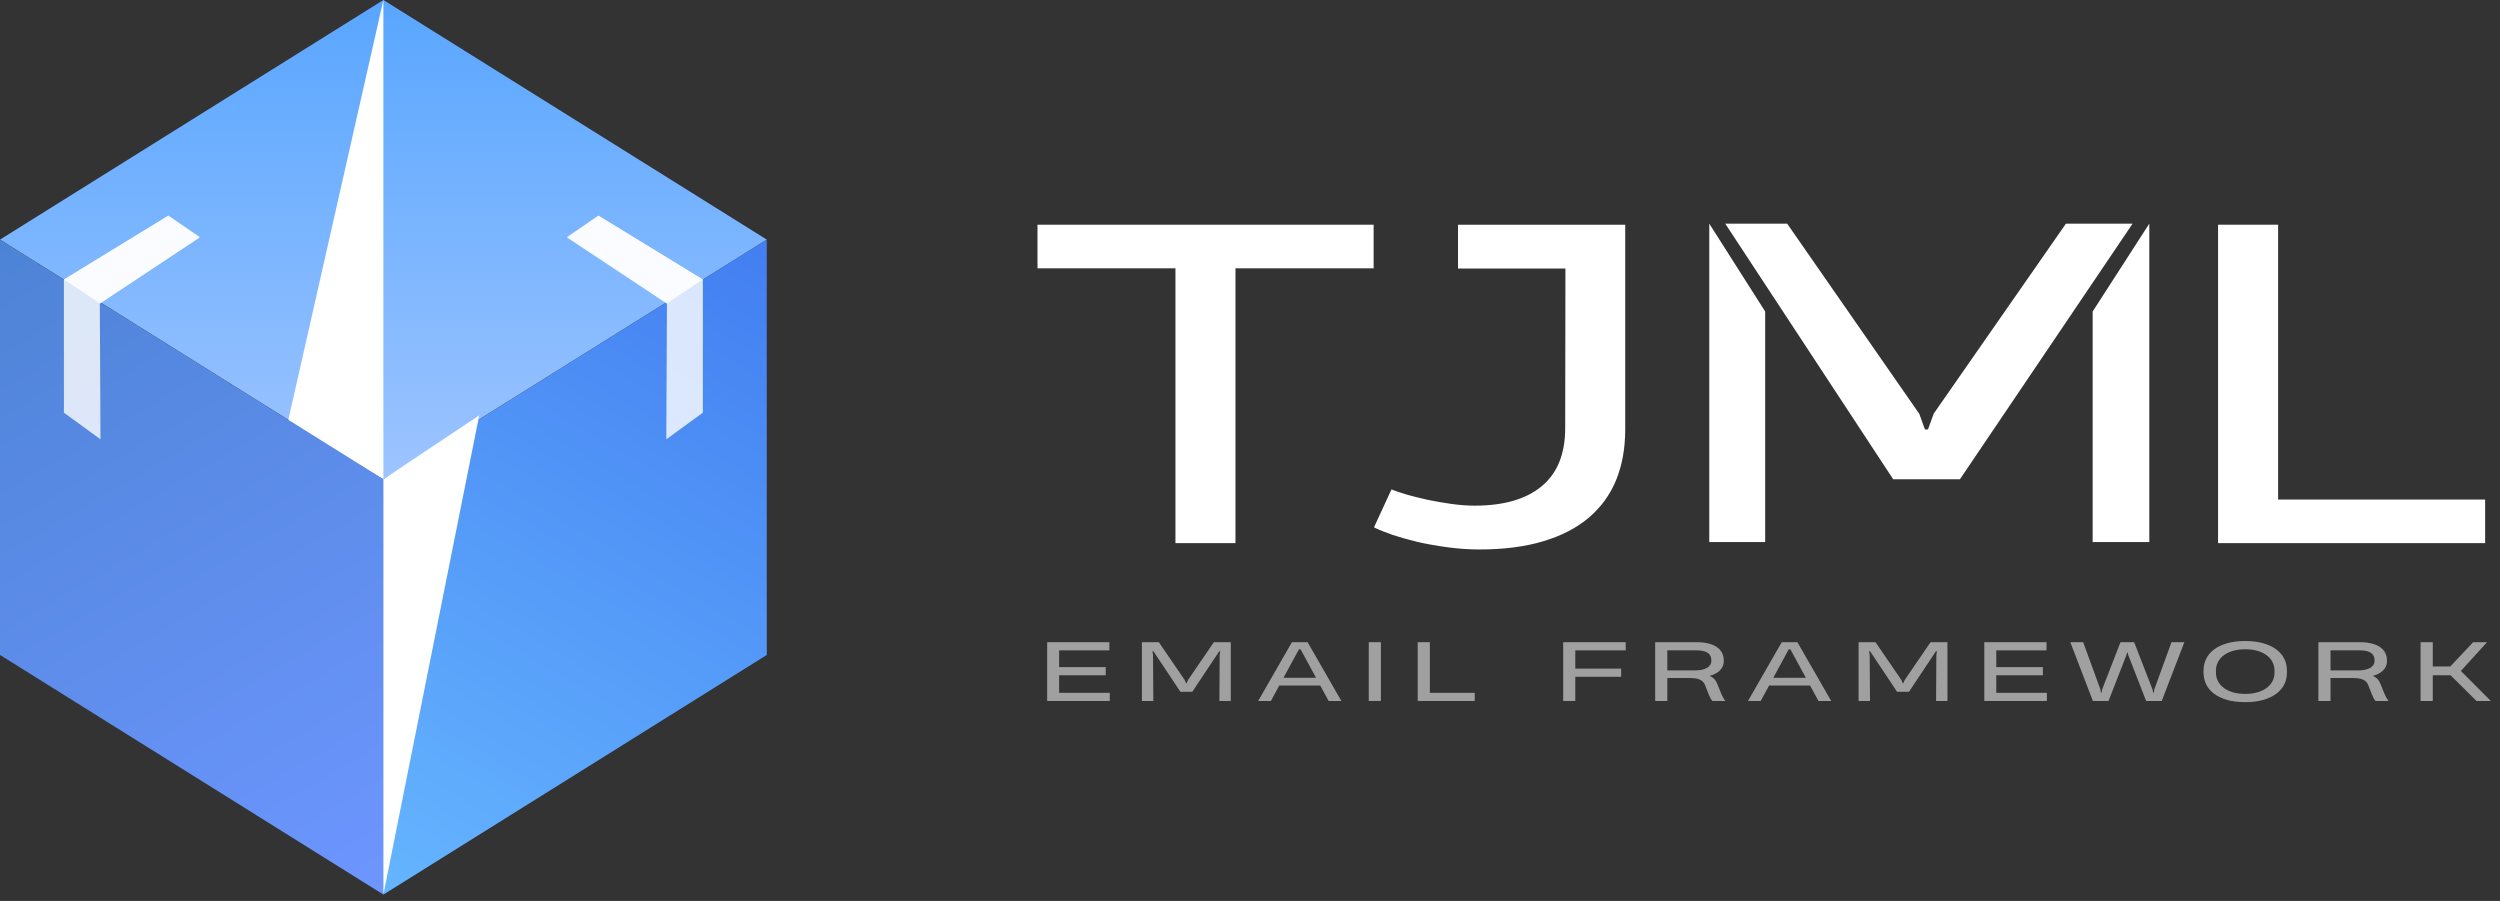
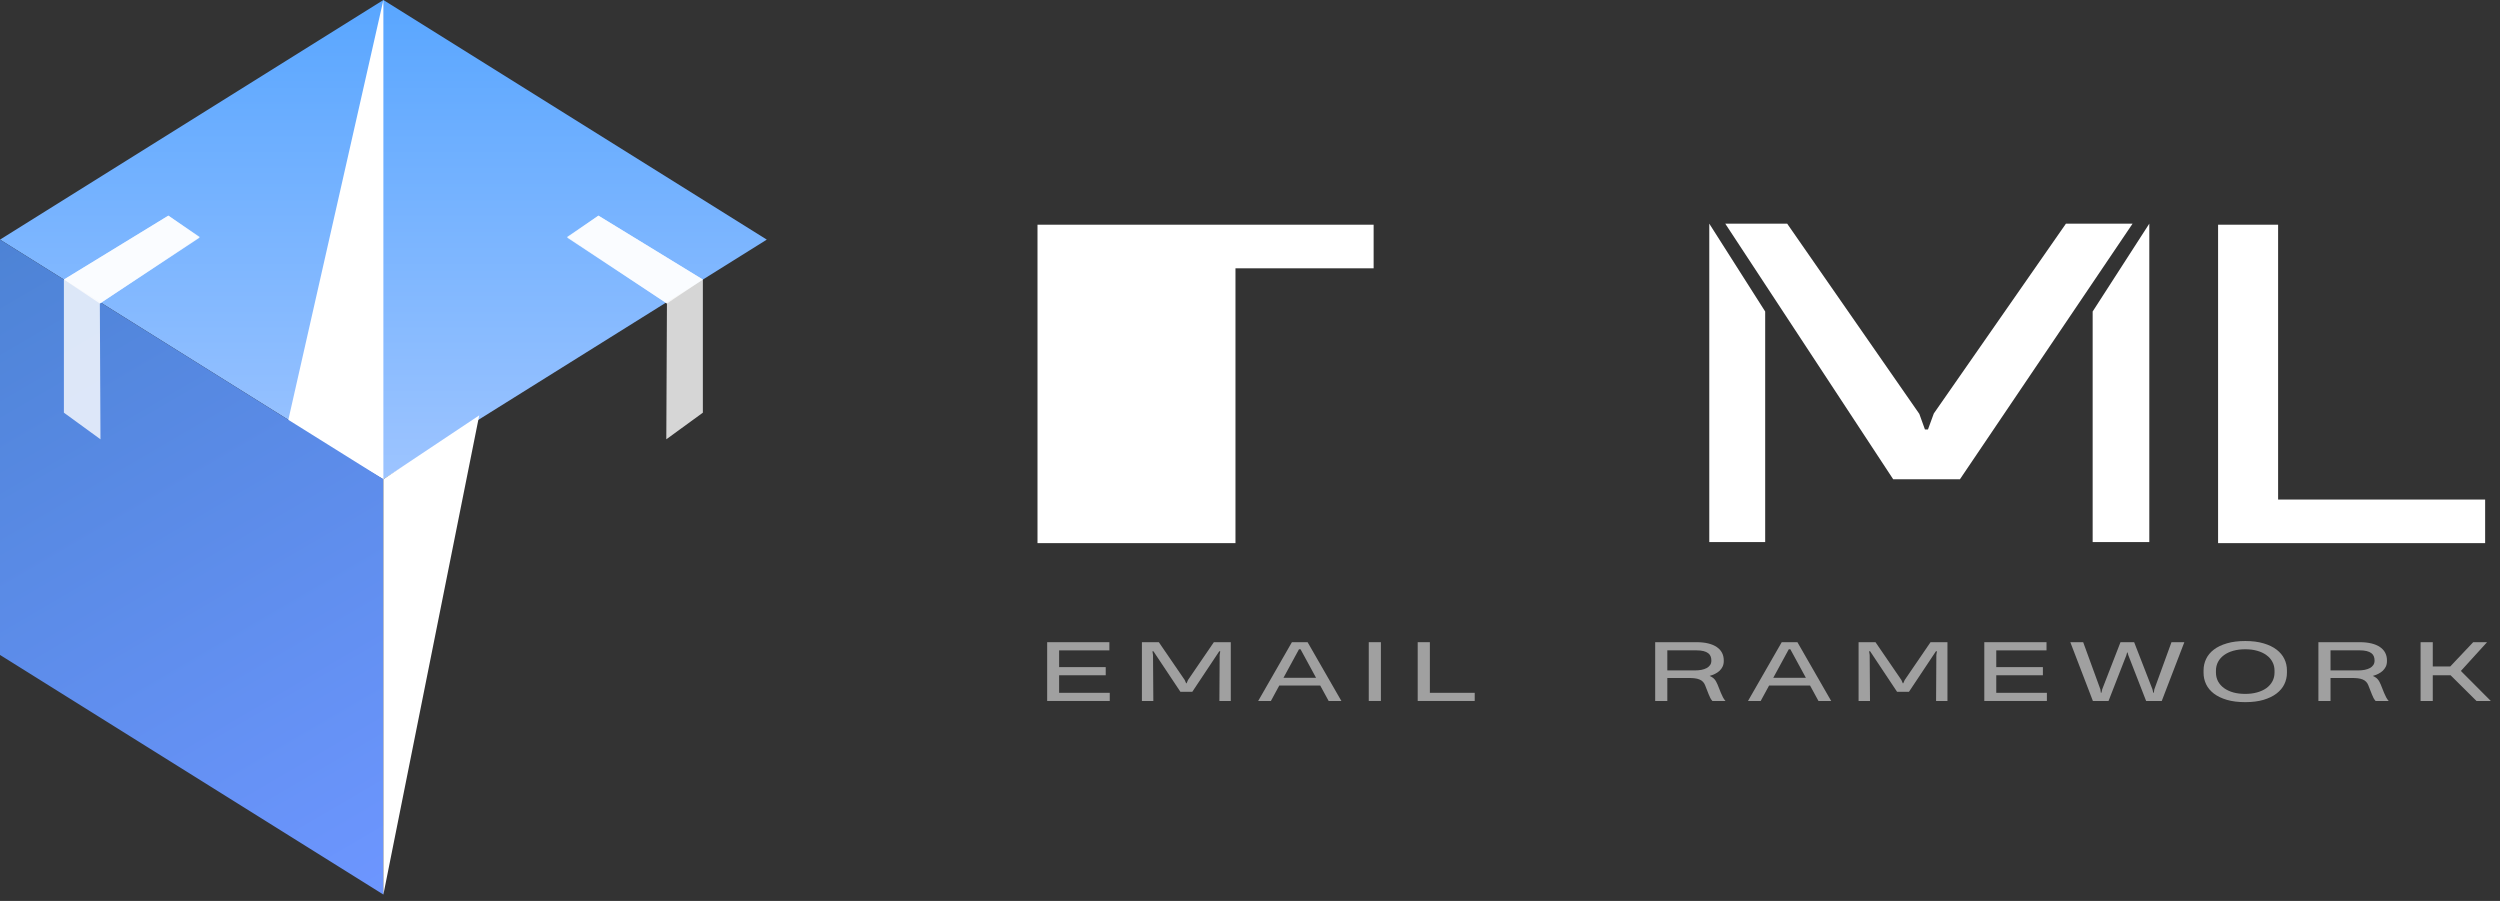
<svg xmlns="http://www.w3.org/2000/svg" width="111" height="40" viewBox="0 0 111 40" fill="none">
  <rect x="0" y="0" width="111" height="40" fill="#333333" stroke="none" />
  <path d="M46.494 31.123V28.513H49.256V28.877H47.025V29.62H49.094V29.982H47.025V30.761H49.273V31.123H46.494Z" fill="#A0A0A0" />
  <path d="M54.141 31.123L54.153 29.083L54.179 28.915H54.136L52.938 30.716H52.41L51.211 28.915H51.168L51.194 29.083L51.208 31.123H50.701V28.513H51.452L52.602 30.193L52.664 30.338H52.685L52.747 30.193L53.895 28.513H54.647V31.123H54.141Z" fill="#A0A0A0" />
  <path d="M55.863 31.123L57.361 28.513H58.057L59.557 31.123H58.992L58.618 30.437H56.8L56.428 31.123H55.863ZM56.986 30.094H58.433L57.744 28.827H57.675L56.986 30.094Z" fill="#A0A0A0" />
  <path d="M60.773 31.123V28.513H61.312V31.123H60.773Z" fill="#A0A0A0" />
  <path d="M62.946 31.123V28.513H63.486V30.761H65.477V31.123H62.946Z" fill="#A0A0A0" />
-   <path d="M69.943 28.877V29.687H71.978V30.049H69.943V31.123H69.405V28.513H72.182V28.877H69.943Z" fill="#A0A0A0" />
  <path d="M74.029 30.103V31.123H73.49V28.513H75.328C75.524 28.513 75.697 28.532 75.847 28.569C75.998 28.606 76.125 28.659 76.226 28.73C76.328 28.799 76.405 28.884 76.457 28.984C76.509 29.084 76.535 29.196 76.535 29.322V29.352C76.535 29.443 76.518 29.524 76.484 29.596C76.451 29.666 76.405 29.728 76.348 29.783C76.291 29.836 76.225 29.881 76.148 29.919C76.072 29.956 75.992 29.987 75.906 30.011C75.953 30.031 75.994 30.053 76.029 30.077C76.065 30.1 76.096 30.127 76.123 30.158C76.15 30.188 76.174 30.223 76.195 30.261C76.217 30.299 76.238 30.342 76.258 30.39L76.408 30.765C76.436 30.834 76.466 30.899 76.5 30.962C76.534 31.024 76.57 31.078 76.611 31.123H76.029C75.996 31.085 75.966 31.041 75.939 30.993C75.914 30.943 75.89 30.891 75.868 30.835L75.704 30.418C75.679 30.357 75.646 30.306 75.605 30.266C75.564 30.224 75.514 30.191 75.452 30.167C75.391 30.142 75.319 30.124 75.236 30.115C75.154 30.106 75.06 30.102 74.954 30.103H74.029ZM75.984 29.319C75.984 29.254 75.973 29.195 75.951 29.14C75.93 29.086 75.894 29.039 75.842 29C75.79 28.961 75.721 28.93 75.636 28.908C75.55 28.886 75.444 28.875 75.316 28.875H74.029V29.767H75.245C75.355 29.767 75.456 29.758 75.546 29.741C75.637 29.723 75.715 29.695 75.78 29.66C75.844 29.624 75.894 29.579 75.93 29.526C75.966 29.472 75.984 29.409 75.984 29.336V29.319Z" fill="#A0A0A0" />
  <path d="M77.611 31.123L79.109 28.513H79.805L81.304 31.123H80.74L80.366 30.437H78.548L78.175 31.123H77.611ZM78.733 30.094H80.181L79.491 28.827H79.422L78.733 30.094Z" fill="#A0A0A0" />
  <path d="M85.962 31.123L85.974 29.083L86 28.915H85.956L84.758 30.716H84.23L83.032 28.915H82.988L83.014 29.083L83.028 31.123H82.521V28.513H83.272L84.422 30.193L84.484 30.338H84.505L84.568 30.193L85.716 28.513H86.467V31.123H85.962Z" fill="#A0A0A0" />
  <path d="M88.103 31.123V28.513H90.865V28.877H88.634V29.62H90.704V29.982H88.634V30.761H90.882V31.123H88.103Z" fill="#A0A0A0" />
  <path d="M91.922 28.513H92.493L93.257 30.607L93.278 30.758H93.304L93.337 30.607L94.15 28.513H94.756L95.57 30.607L95.603 30.758H95.629L95.652 30.607L96.414 28.513H96.985L95.982 31.123H95.288L94.495 29.085L94.466 28.974H94.441L94.412 29.088L93.619 31.123H92.924L91.922 28.513Z" fill="#A0A0A0" />
  <path d="M97.838 29.765C97.838 29.584 97.876 29.414 97.952 29.256C98.028 29.097 98.143 28.958 98.297 28.841C98.451 28.723 98.645 28.631 98.877 28.564C99.109 28.495 99.38 28.461 99.691 28.461C100.001 28.461 100.272 28.496 100.503 28.565C100.735 28.633 100.928 28.726 101.081 28.844C101.235 28.962 101.35 29.1 101.426 29.258C101.502 29.416 101.54 29.585 101.54 29.765V29.871C101.54 30.05 101.502 30.218 101.426 30.377C101.35 30.535 101.234 30.673 101.079 30.792C100.926 30.91 100.733 31.003 100.501 31.073C100.27 31.141 99.999 31.175 99.687 31.175C99.377 31.175 99.106 31.141 98.875 31.074C98.644 31.006 98.451 30.913 98.297 30.796C98.143 30.678 98.028 30.54 97.952 30.382C97.876 30.223 97.838 30.052 97.838 29.871V29.765ZM99.687 30.809C99.881 30.809 100.058 30.787 100.217 30.742C100.378 30.697 100.515 30.633 100.629 30.552C100.744 30.468 100.832 30.369 100.894 30.252C100.958 30.134 100.989 30.003 100.989 29.857V29.779C100.989 29.634 100.958 29.503 100.894 29.386C100.832 29.268 100.744 29.169 100.629 29.087C100.515 29.003 100.378 28.939 100.217 28.894C100.058 28.849 99.881 28.827 99.687 28.827C99.494 28.827 99.318 28.849 99.159 28.894C99 28.938 98.863 29.002 98.749 29.085C98.634 29.168 98.546 29.268 98.482 29.386C98.42 29.503 98.388 29.634 98.388 29.779V29.859C98.388 30.004 98.42 30.136 98.482 30.254C98.546 30.37 98.634 30.47 98.749 30.553C98.863 30.635 99 30.699 99.159 30.744C99.318 30.788 99.494 30.809 99.687 30.809Z" fill="#A0A0A0" />
  <path d="M103.475 30.103V31.123H102.937V28.513H104.774C104.97 28.513 105.143 28.532 105.293 28.569C105.445 28.606 105.571 28.659 105.673 28.73C105.774 28.799 105.851 28.884 105.903 28.984C105.955 29.084 105.981 29.196 105.981 29.322V29.352C105.981 29.443 105.964 29.524 105.931 29.596C105.897 29.666 105.851 29.728 105.794 29.783C105.737 29.836 105.671 29.881 105.595 29.919C105.518 29.956 105.438 29.987 105.352 30.011C105.4 30.031 105.441 30.053 105.475 30.077C105.511 30.1 105.542 30.127 105.569 30.158C105.596 30.188 105.621 30.223 105.641 30.261C105.663 30.299 105.684 30.342 105.704 30.39L105.854 30.765C105.882 30.834 105.913 30.899 105.946 30.962C105.98 31.024 106.017 31.078 106.057 31.123H105.475C105.442 31.085 105.412 31.041 105.385 30.993C105.36 30.943 105.336 30.891 105.314 30.835L105.15 30.418C105.125 30.357 105.092 30.306 105.051 30.266C105.011 30.224 104.96 30.191 104.899 30.167C104.837 30.142 104.765 30.124 104.682 30.115C104.6 30.106 104.506 30.102 104.4 30.103H103.475ZM105.43 29.319C105.43 29.254 105.419 29.195 105.397 29.14C105.376 29.086 105.34 29.039 105.288 29C105.236 28.961 105.168 28.93 105.082 28.908C104.997 28.886 104.89 28.875 104.762 28.875H103.475V29.767H104.691C104.802 29.767 104.902 29.758 104.992 29.741C105.083 29.723 105.161 29.695 105.226 29.66C105.29 29.624 105.341 29.579 105.376 29.526C105.412 29.472 105.43 29.409 105.43 29.336V29.319Z" fill="#A0A0A0" />
  <path d="M107.474 31.123V28.513H108.015V29.59H108.792L109.81 28.513H110.425L109.263 29.79L110.591 31.123H109.956L108.806 29.982H108.015V31.123H107.474Z" fill="#A0A0A0" />
  <path d="M98.483 24.115V9.977H101.148V22.18H110.34V24.115H98.483Z" fill="white" />
  <path d="M78.374 13.831V24.068H75.892V9.93L78.374 13.831Z" fill="white" />
  <path d="M92.914 13.831V24.068H95.429V9.93L92.914 13.831Z" fill="white" />
  <path d="M76.601 9.93H79.35L85.218 18.377L85.467 19.067H85.602L85.861 18.359L91.728 9.93H94.687L87.022 21.278H84.057L76.601 9.93Z" fill="white" />
-   <path d="M64.736 9.977H72.16V19.066C72.16 19.901 72.026 20.649 71.758 21.31C71.49 21.965 71.085 22.523 70.543 22.984C70.007 23.439 69.333 23.788 68.523 24.031C67.712 24.274 66.768 24.396 65.69 24.396C65.228 24.396 64.764 24.365 64.296 24.302C63.829 24.24 63.386 24.162 62.968 24.069C62.557 23.969 62.18 23.863 61.837 23.751C61.494 23.632 61.217 23.52 61.005 23.414L61.781 21.731C61.956 21.799 62.186 21.877 62.473 21.965C62.766 22.046 63.081 22.124 63.417 22.198C63.754 22.267 64.1 22.326 64.455 22.376C64.817 22.426 65.157 22.451 65.475 22.451C66.765 22.451 67.756 22.164 68.448 21.591C69.146 21.017 69.495 20.154 69.495 19L69.505 11.922H64.736V9.977Z" fill="white" />
-   <path d="M54.855 11.913V24.115H52.19V11.913H46.065V9.977H60.989V11.913H54.855Z" fill="white" />
+   <path d="M54.855 11.913V24.115H52.19H46.065V9.977H60.989V11.913H54.855Z" fill="white" />
  <path d="M17.022 0L0 10.639L17.022 21.278L34.045 10.639L17.022 0Z" fill="url(#paint0_linear_448_1148)" />
  <path d="M17.022 0V21.278L12.767 18.796L17.022 0Z" fill="white" />
  <path d="M0 10.639L17.022 21.278V39.719L0 29.08V10.639Z" fill="url(#paint1_linear_448_1148)" />
-   <path d="M34.045 10.639L17.023 21.278V39.719L34.045 29.08V10.639Z" fill="url(#paint2_linear_448_1148)" />
  <path d="M21.278 18.441L17.022 21.278V39.719L21.278 18.441Z" fill="white" />
  <path d="M7.475 9.575L2.837 12.412V18.323L4.461 19.505L4.433 13.476L8.866 10.521L7.475 9.575Z" fill="white" fill-opacity="0.8" />
  <path d="M26.57 9.575L31.207 12.412V18.323L29.584 19.505L29.612 13.476L25.179 10.521L26.57 9.575Z" fill="white" fill-opacity="0.8" />
  <path d="M7.475 9.575L2.837 12.412L4.433 13.476L8.866 10.55L7.475 9.575Z" fill="white" fill-opacity="0.8" />
  <path d="M26.57 9.575L31.207 12.412L29.612 13.476L25.179 10.55L26.57 9.575Z" fill="white" fill-opacity="0.8" />
  <defs>
    <linearGradient id="paint0_linear_448_1148" x1="17.022" y1="0" x2="17.022" y2="21.278" gradientUnits="userSpaceOnUse">
      <stop stop-color="#59A6FF" />
      <stop offset="1" stop-color="#9DC4FF" />
    </linearGradient>
    <linearGradient id="paint1_linear_448_1148" x1="0" y1="10.639" x2="17.022" y2="39.719" gradientUnits="userSpaceOnUse">
      <stop stop-color="#4D83D5" />
      <stop offset="1" stop-color="#6D96FF" />
    </linearGradient>
    <linearGradient id="paint2_linear_448_1148" x1="34.045" y1="10.639" x2="17.023" y2="39.719" gradientUnits="userSpaceOnUse">
      <stop stop-color="#437EF1" />
      <stop offset="1" stop-color="#65B5FF" />
    </linearGradient>
  </defs>
</svg>